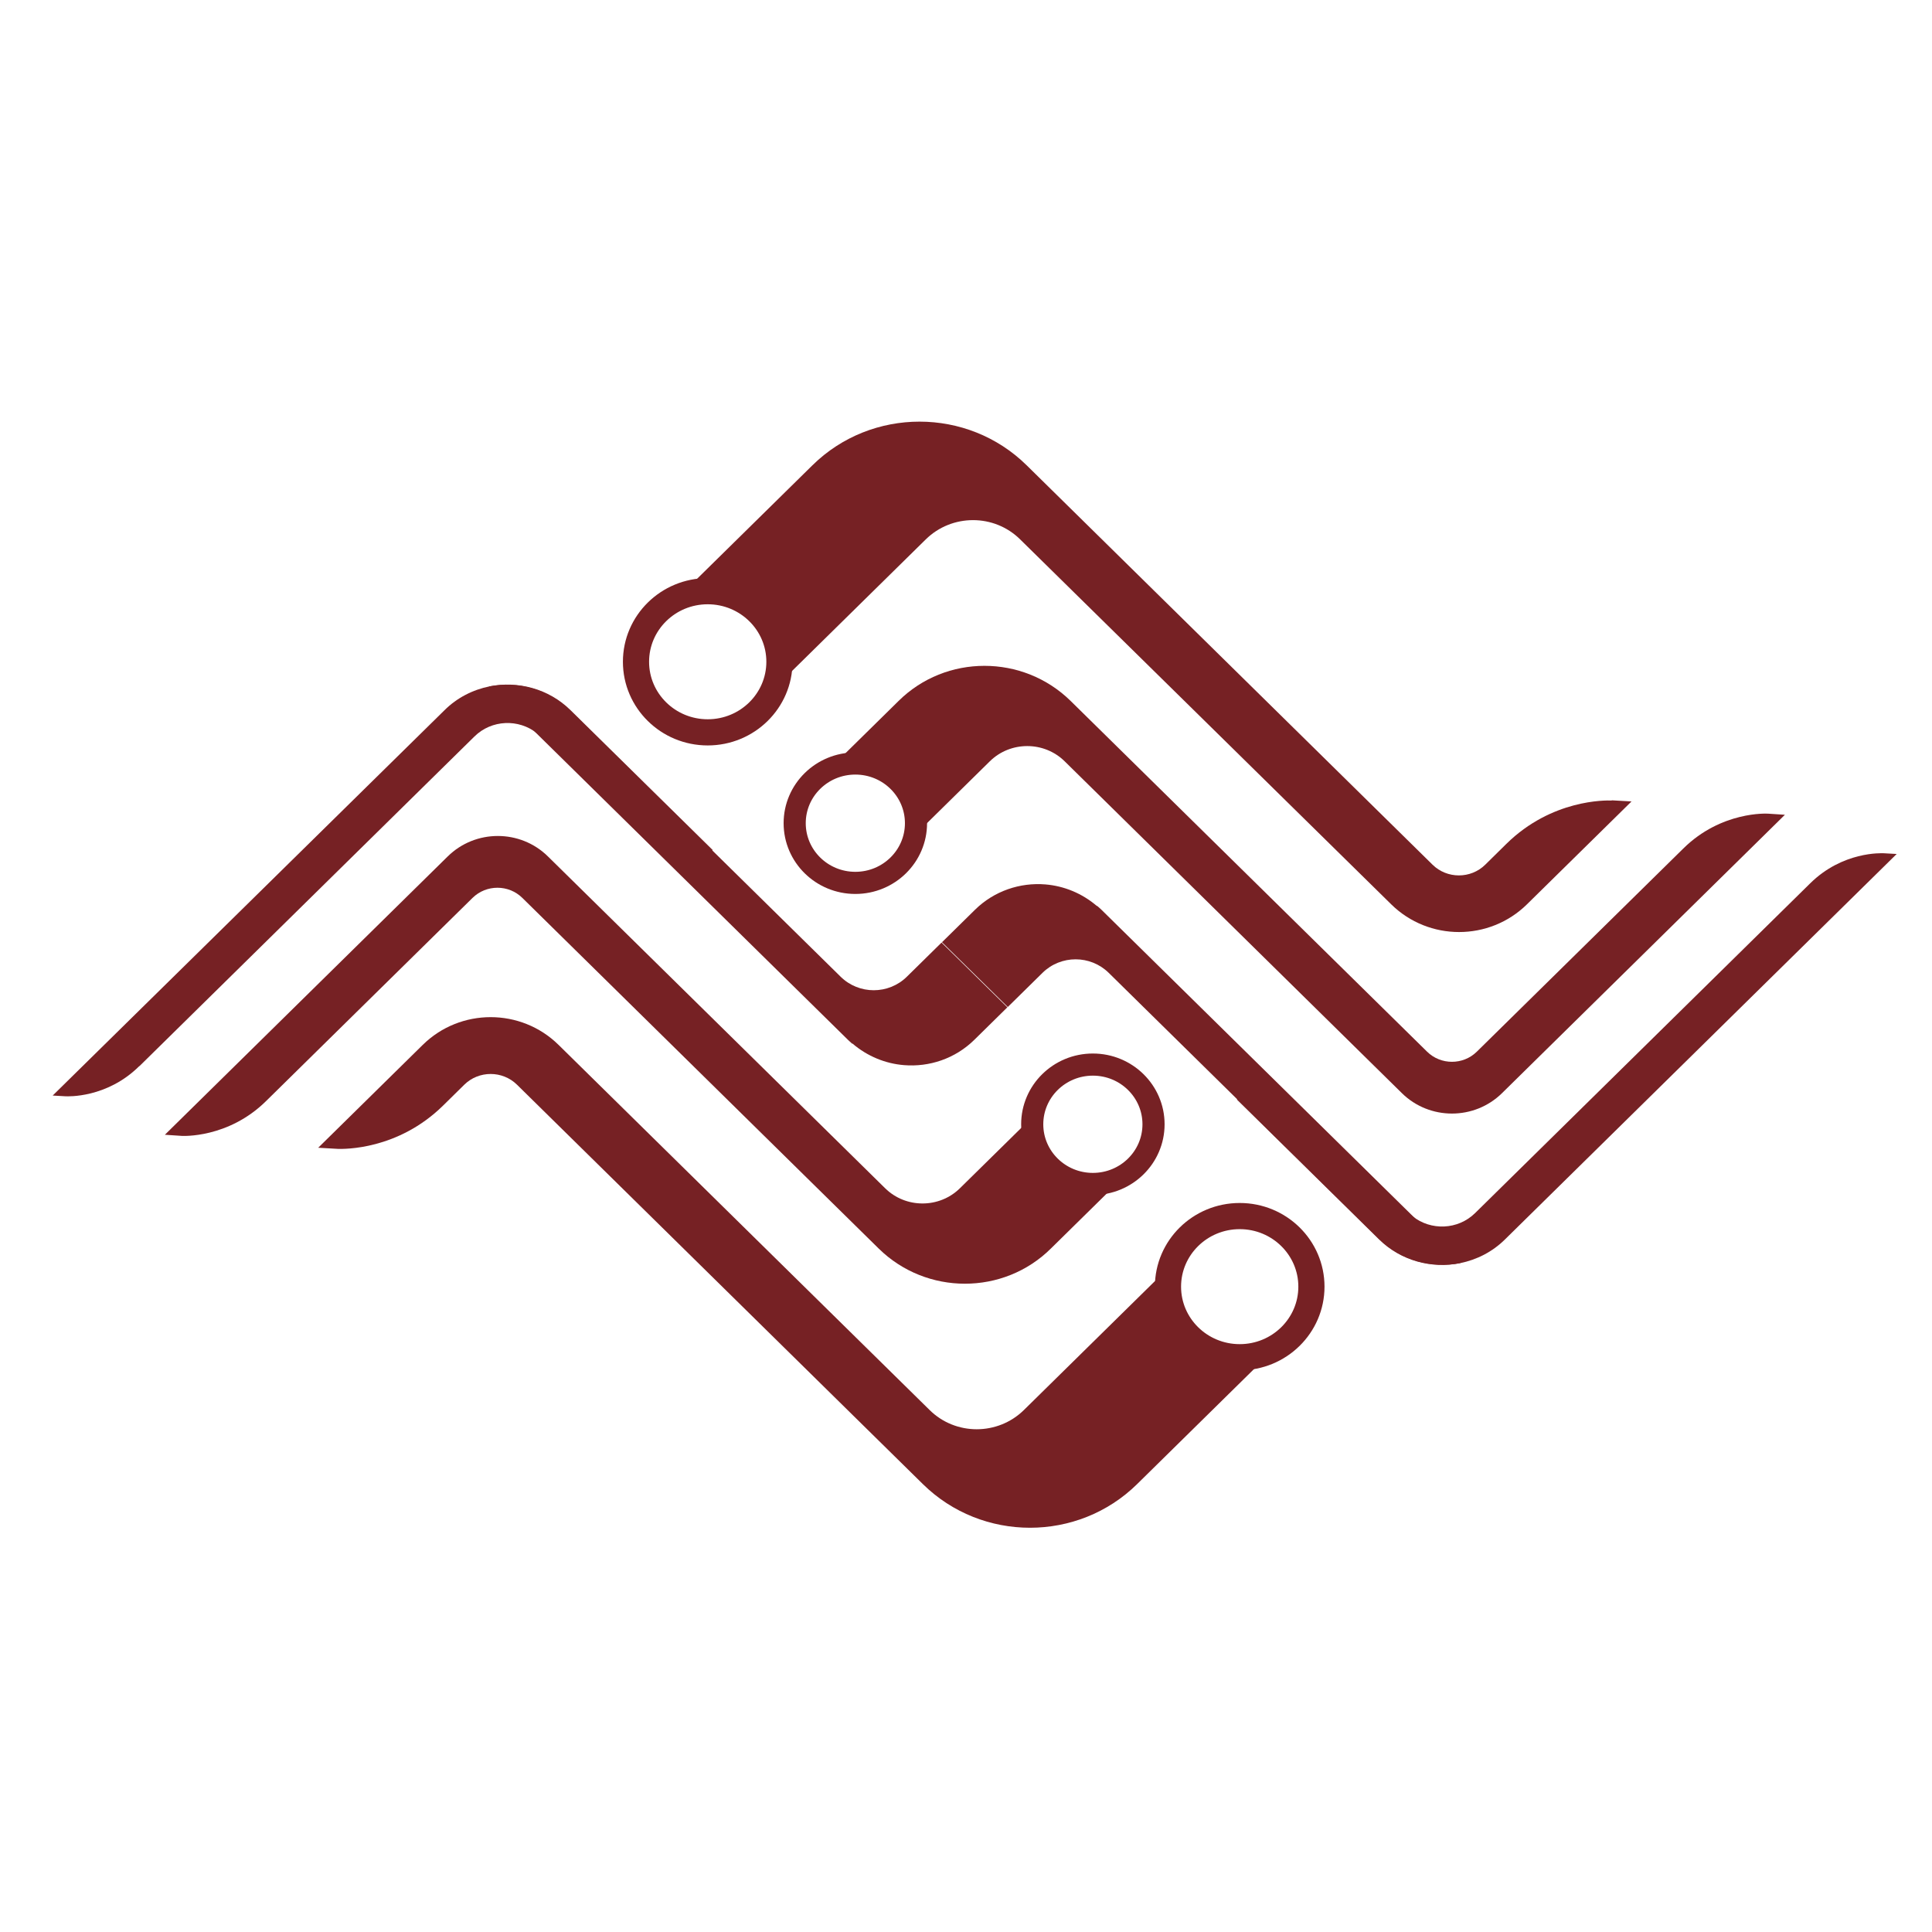
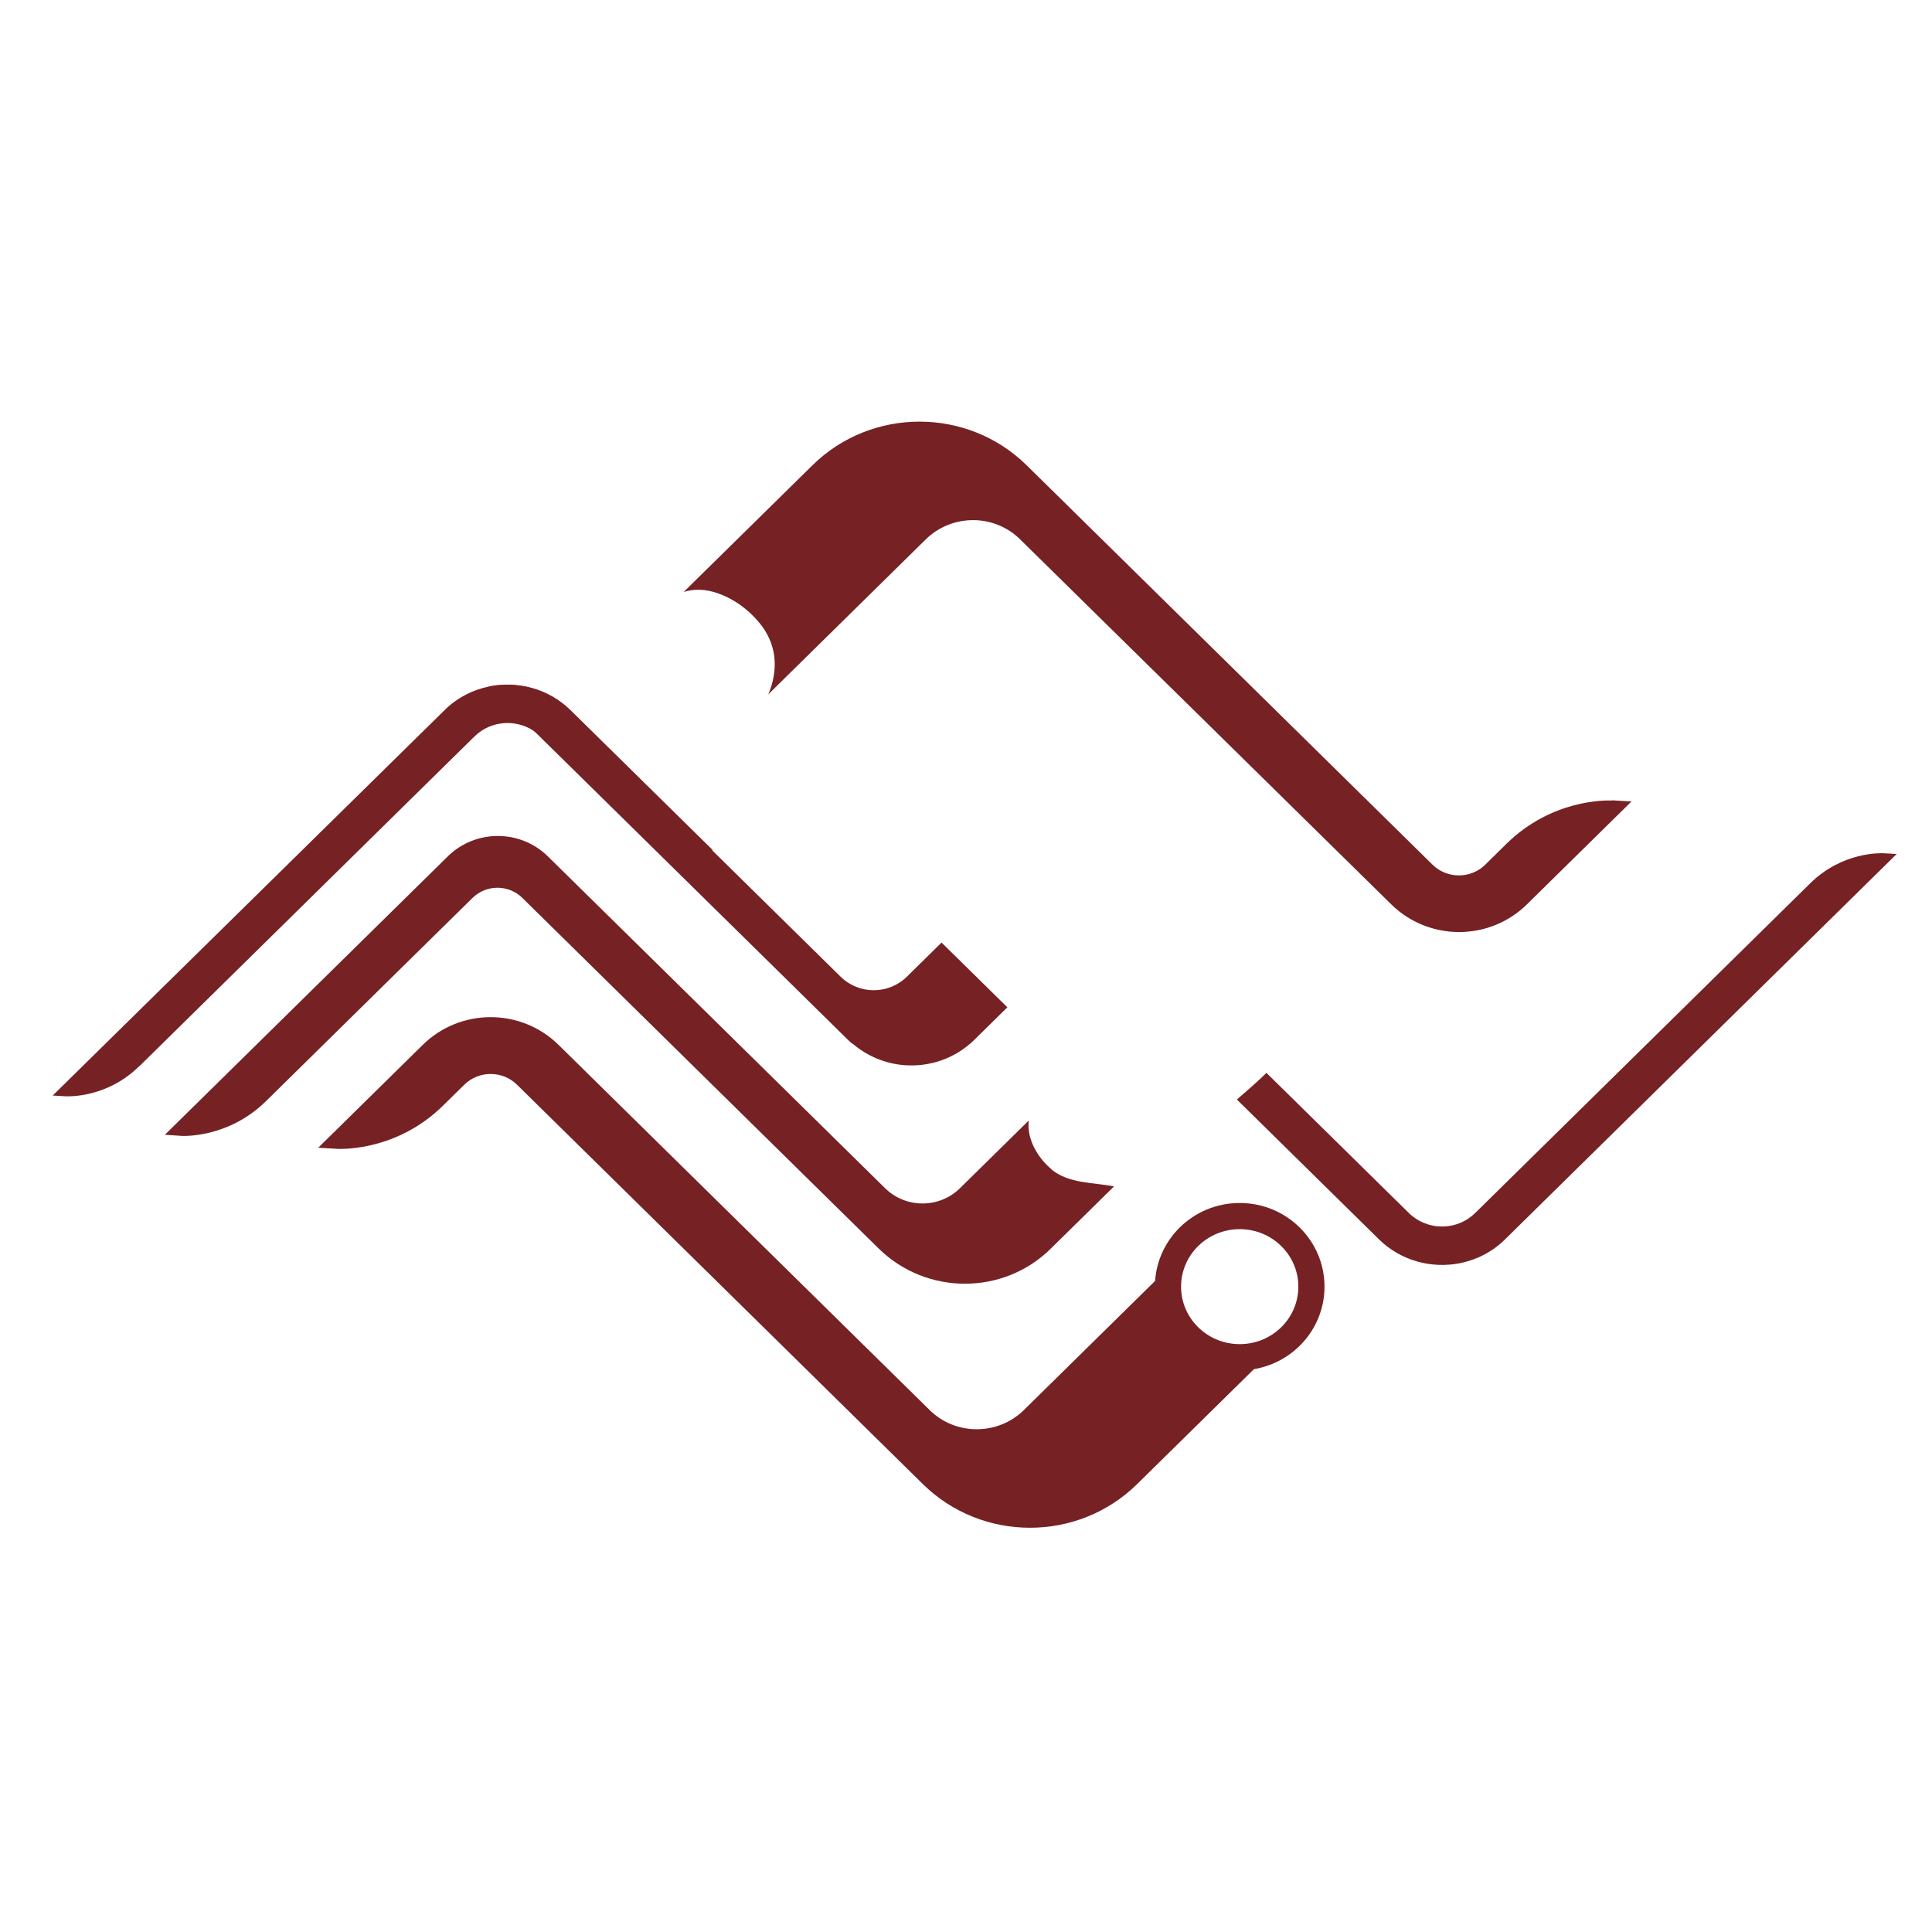
<svg xmlns="http://www.w3.org/2000/svg" width="110" height="110" viewBox="0 0 110 110" fill="none">
  <g clip-path="url(#clip0_1551_206)">
-     <path d="M62.452 51.584C61.605 50.858 60.573 50.441 59.519 50.355C58.086 50.238 56.609 50.719 55.512 51.798L53.633 53.647L57.38 57.334L59.356 55.389C60.399 54.363 62.082 54.363 63.125 55.389L78.536 70.554C79.785 71.783 81.534 72.231 83.152 71.911L62.712 51.798C62.636 51.723 62.549 51.648 62.462 51.574L62.452 51.584Z" fill="#762124" />
    <path d="M91.763 45.578C91.426 45.567 88.352 45.503 85.767 48.046L84.562 49.233C83.737 50.045 82.39 50.045 81.564 49.233L58.453 26.491C55.086 23.178 49.623 23.178 46.257 26.491L38.926 33.704C39.534 33.512 40.197 33.544 40.837 33.769C41.782 34.089 42.64 34.72 43.259 35.489C43.856 36.227 44.15 37.071 44.106 38.011C44.074 38.535 43.954 39.059 43.737 39.539L52.708 30.712C54.196 29.248 56.607 29.248 58.084 30.712L79.208 51.487C81.347 53.593 84.801 53.593 86.94 51.487L92.892 45.631L91.773 45.567L91.763 45.578Z" fill="#762124" />
    <path d="M103.058 50.3L83.987 69.067C83.009 70.028 81.467 70.082 80.424 69.248C80.348 69.195 80.283 69.131 80.218 69.067L72.105 61.084C72.105 61.084 72.018 61.169 71.964 61.222C71.465 61.703 70.943 62.152 70.422 62.601L78.513 70.563C79.762 71.792 81.51 72.241 83.129 71.92C84.074 71.728 84.975 71.279 85.703 70.552L107.989 48.622L107.239 48.58C107.141 48.58 104.915 48.462 103.058 50.3Z" fill="#762124" />
-     <path d="M100.637 46.326C100.637 46.326 98.009 46.166 95.837 48.314L84.085 59.877C83.303 60.647 82.033 60.647 81.251 59.877L60.963 39.914C58.248 37.242 53.85 37.242 51.156 39.914L46.508 44.488C47.149 44.392 48.962 43.451 49.549 43.751C50.711 44.349 51.764 45.172 52.144 46.39C52.231 46.679 51.71 47.555 51.732 47.897L56.358 43.344C57.531 42.19 59.443 42.19 60.616 43.344L79.817 62.239C81.392 63.789 83.944 63.789 85.519 62.239L101.625 46.39L100.659 46.326H100.637Z" fill="#762124" />
    <path d="M48.536 59.415C49.383 60.142 50.415 60.559 51.468 60.644C52.902 60.762 54.379 60.281 55.476 59.201L57.355 57.352L53.608 53.666L51.631 55.611C50.589 56.636 48.905 56.636 47.863 55.611L32.452 40.446C31.203 39.217 29.454 38.768 27.836 39.088L48.276 59.201C48.352 59.276 48.438 59.351 48.525 59.426L48.536 59.415Z" fill="#762124" />
    <path d="M70.454 76.89C69.955 76.793 69.433 76.676 68.966 76.451C67.446 75.735 66.186 74.218 66.175 72.529L58.301 80.277C56.813 81.742 54.402 81.742 52.925 80.277L31.802 59.491C29.662 57.386 26.208 57.386 24.069 59.491L18.117 65.348L19.236 65.412C19.573 65.422 22.646 65.487 25.231 62.943L26.436 61.757C27.262 60.945 28.608 60.945 29.434 61.757L52.545 84.499C55.912 87.812 61.375 87.812 64.742 84.499L72.279 77.082C71.671 77.082 71.052 76.996 70.454 76.879V76.89Z" fill="#762124" />
    <path d="M7.942 60.699L27.013 41.932C27.99 40.97 29.532 40.917 30.575 41.75C30.651 41.804 30.716 41.868 30.781 41.932L38.894 49.915C38.894 49.915 38.981 49.83 39.035 49.776C39.535 49.295 40.056 48.846 40.578 48.398L32.486 40.436C31.238 39.207 29.489 38.758 27.871 39.079C26.926 39.271 26.024 39.72 25.297 40.447L3 62.376L3.749 62.419C3.847 62.419 6.074 62.537 7.931 60.699H7.942Z" fill="#762124" />
    <path d="M59.899 66.597C59.096 65.955 58.444 64.844 58.574 63.797L54.654 67.654C53.481 68.809 51.569 68.809 50.396 67.654L31.195 48.76C29.62 47.21 27.068 47.21 25.493 48.76L9.387 64.609L10.353 64.673C10.353 64.673 12.982 64.833 15.154 62.685L26.905 51.122C27.687 50.352 28.957 50.352 29.739 51.122L50.027 71.085C52.742 73.757 57.141 73.757 59.834 71.085L63.429 67.548C62.212 67.312 60.888 67.398 59.877 66.597H59.899Z" fill="#762124" />
-     <path d="M40.294 41.697C42.55 41.697 44.378 39.898 44.378 37.678C44.378 35.459 42.55 33.66 40.294 33.66C38.039 33.66 36.211 35.459 36.211 37.678C36.211 39.898 38.039 41.697 40.294 41.697Z" stroke="#762124" stroke-width="1.49" stroke-miterlimit="10" />
-     <path d="M48.7 50.268C50.607 50.268 52.153 48.746 52.153 46.869C52.153 44.992 50.607 43.471 48.7 43.471C46.792 43.471 45.246 44.992 45.246 46.869C45.246 48.746 46.792 50.268 48.7 50.268Z" stroke="#762124" stroke-width="1.26" stroke-miterlimit="10" />
    <path d="M70.584 77.275C72.839 77.275 74.667 75.476 74.667 73.257C74.667 71.037 72.839 69.238 70.584 69.238C68.328 69.238 66.5 71.037 66.5 73.257C66.5 75.476 68.328 77.275 70.584 77.275Z" stroke="#762124" stroke-width="1.49" stroke-miterlimit="10" />
-     <path d="M62.223 67.41C64.131 67.41 65.677 65.889 65.677 64.012C65.677 62.135 64.131 60.613 62.223 60.613C60.316 60.613 58.77 62.135 58.77 64.012C58.77 65.889 60.316 67.41 62.223 67.41Z" stroke="#762124" stroke-width="1.26" stroke-miterlimit="10" />
  </g>
  <defs>
    <clipPath id="clip0_1551_206">
      <rect width="105" height="63" fill="white" transform="translate(3 24)" />
    </clipPath>
  </defs>
</svg>